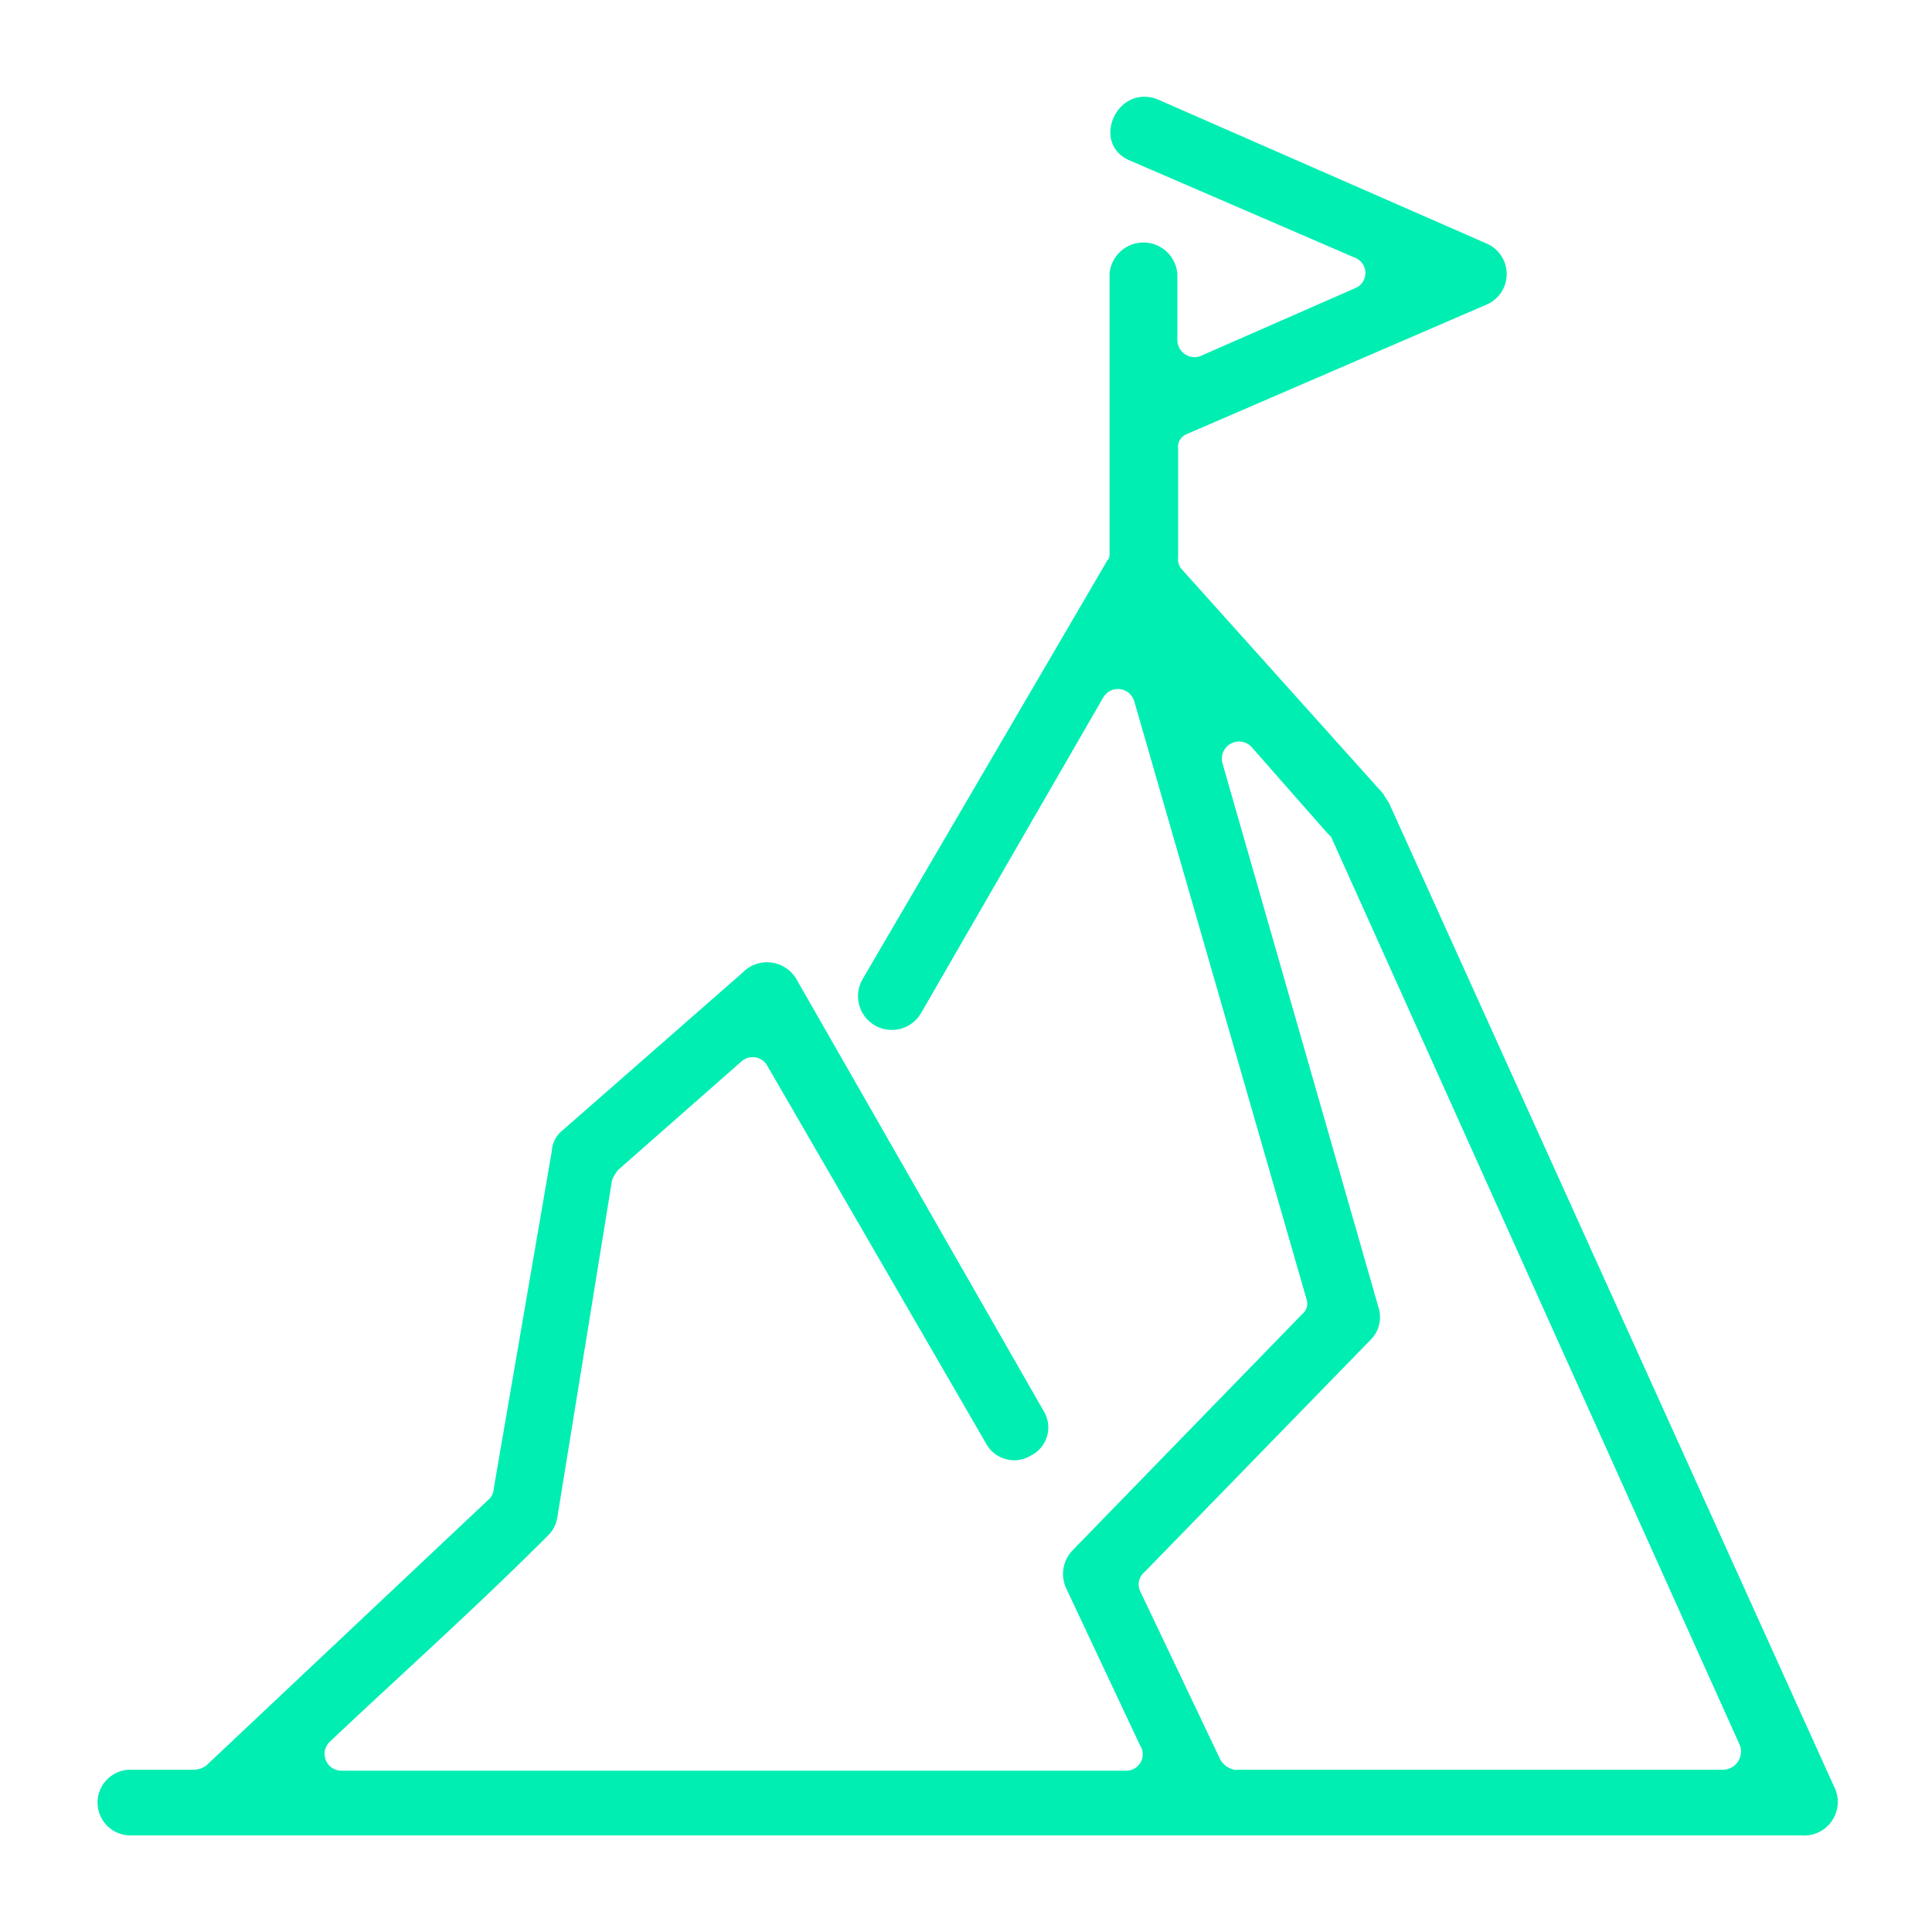
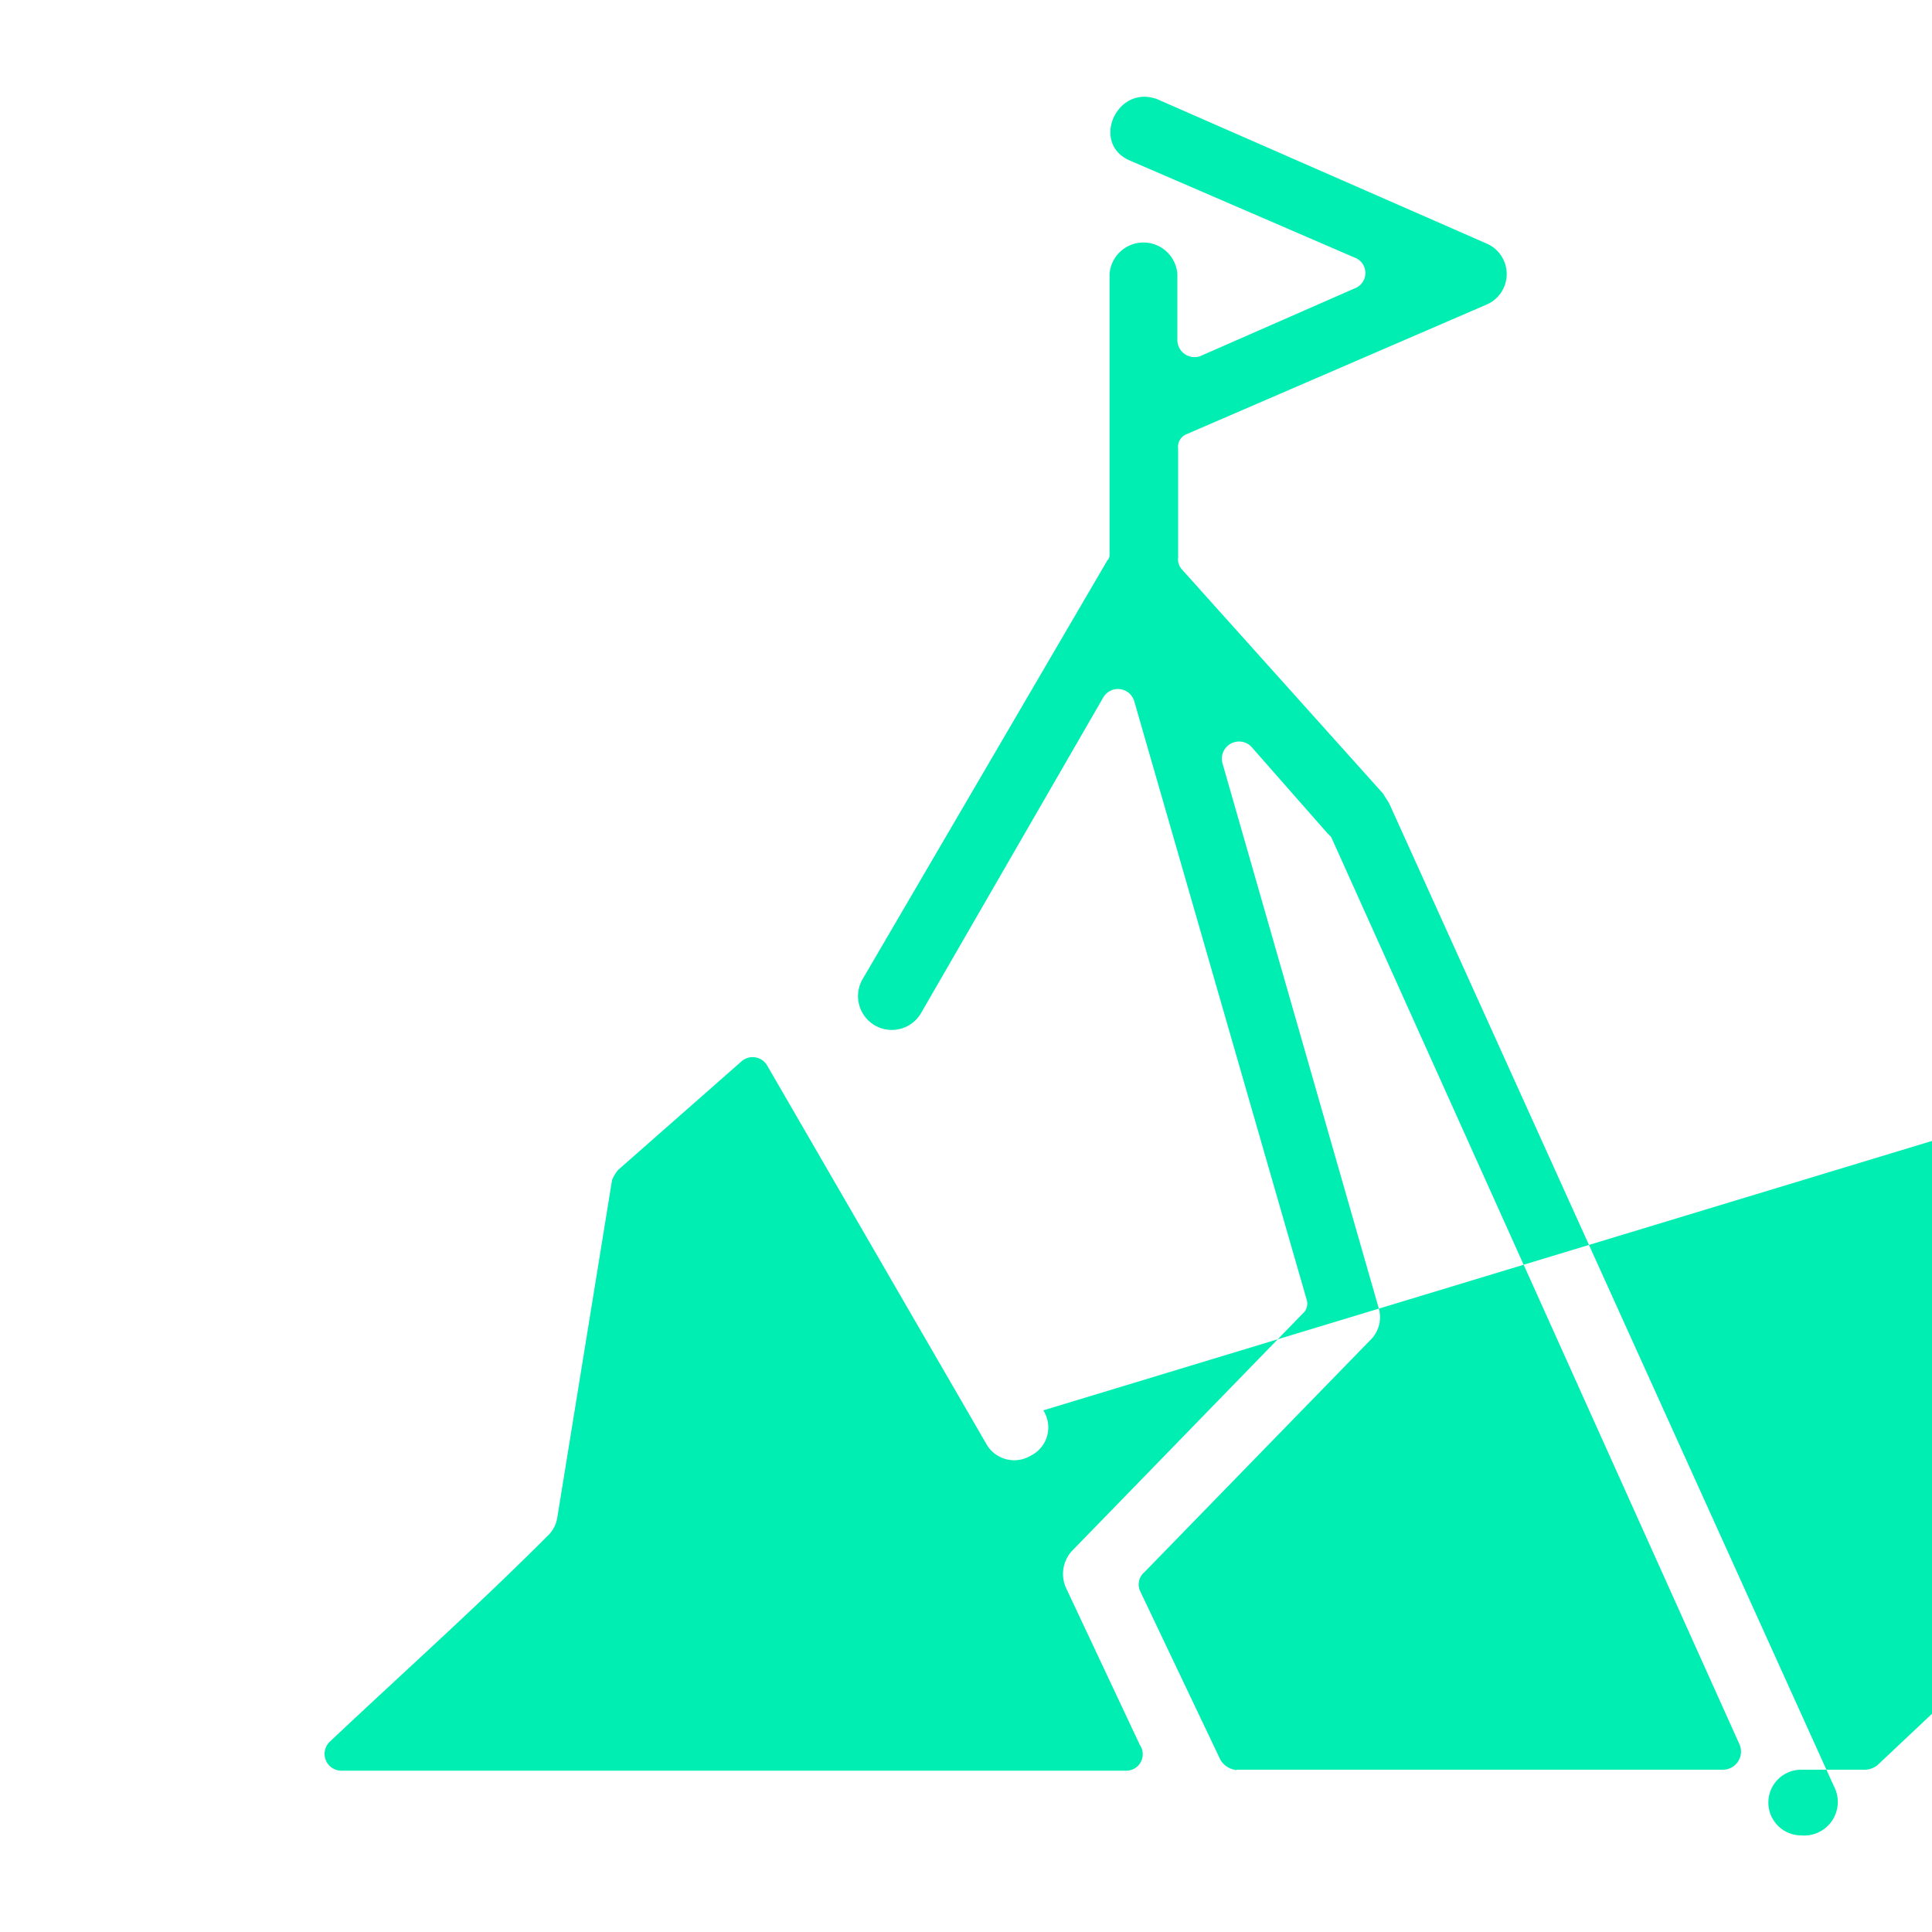
<svg xmlns="http://www.w3.org/2000/svg" version="1.1" width="512" height="512" x="0" y="0" viewBox="0 0 100 100" style="enable-background:new 0 0 512 512" xml:space="preserve">
  <g>
-     <path d="M57.43 28.54V14.18a1.76 1.76 0 0 1 3.51 0v3.4a.89.89 0 0 0 1.17.86l8-3.51a.85.85 0 0 0 0-1.6l-11.58-5c-2.12-.85-.74-4 1.38-3.19l17 7.45a1.72 1.72 0 0 1 0 3.19l-15.51 6.7a.7.7 0 0 0-.42.74v5.64a.77.77 0 0 0 .21.63l10.41 11.6c.11.21.21.31.32.53l23 50.83A1.74 1.74 0 0 1 93.23 95H6.75a1.7 1.7 0 1 1 0-3.4h3.3a1.08 1.08 0 0 0 .63-.22l14.67-13.82a.85.85 0 0 0 .21-.53l3-17.44a1.48 1.48 0 0 1 .53-1.06l9.35-8.19a1.76 1.76 0 0 1 2.77.32L54 73a1.63 1.63 0 0 1-.64 2.34 1.66 1.66 0 0 1-2.33-.64L39.69 55.12a.87.87 0 0 0-1.28-.21L32 60.55a2 2 0 0 0-.32.53l-2.83 17.44a1.65 1.65 0 0 1-.53 1c-3.61 3.62-7.54 7.13-11.26 10.64a.87.87 0 0 0 .64 1.49h40.58a.85.85 0 0 0 .72-1.33l-3.8-8.08a1.76 1.76 0 0 1 .32-2L67.42 68a.69.69 0 0 0 .21-.74L58.71 36.3a.88.88 0 0 0-1.6-.21l-9.45 16.37a1.74 1.74 0 0 1-3-1.8L57.32 29c.11-.1.11-.21.11-.42zM64 91.6h25.2a.94.94 0 0 0 .85-1.28l-21.15-47-.21-.21-3.93-4.47a.89.89 0 0 0-1.49.85l8.08 28.18a1.65 1.65 0 0 1-.43 1.7l-11.68 12a.83.83 0 0 0-.22 1l4.15 8.72a1.1 1.1 0 0 0 .85.53z" fill="#00eeb2" opacity="1" data-original="#000000" />
+     <path d="M57.43 28.54V14.18a1.76 1.76 0 0 1 3.51 0v3.4a.89.89 0 0 0 1.17.86l8-3.51a.85.85 0 0 0 0-1.6l-11.58-5c-2.12-.85-.74-4 1.38-3.19l17 7.45a1.72 1.72 0 0 1 0 3.19l-15.51 6.7a.7.7 0 0 0-.42.74v5.64a.77.77 0 0 0 .21.63l10.41 11.6c.11.21.21.31.32.53l23 50.83A1.74 1.74 0 0 1 93.23 95a1.7 1.7 0 1 1 0-3.4h3.3a1.08 1.08 0 0 0 .63-.22l14.67-13.82a.85.85 0 0 0 .21-.53l3-17.44a1.48 1.48 0 0 1 .53-1.06l9.35-8.19a1.76 1.76 0 0 1 2.77.32L54 73a1.63 1.63 0 0 1-.64 2.34 1.66 1.66 0 0 1-2.33-.64L39.69 55.12a.87.87 0 0 0-1.28-.21L32 60.55a2 2 0 0 0-.32.53l-2.83 17.44a1.65 1.65 0 0 1-.53 1c-3.61 3.62-7.54 7.13-11.26 10.64a.87.87 0 0 0 .64 1.49h40.58a.85.85 0 0 0 .72-1.33l-3.8-8.08a1.76 1.76 0 0 1 .32-2L67.42 68a.69.69 0 0 0 .21-.74L58.71 36.3a.88.88 0 0 0-1.6-.21l-9.45 16.37a1.74 1.74 0 0 1-3-1.8L57.32 29c.11-.1.11-.21.11-.42zM64 91.6h25.2a.94.94 0 0 0 .85-1.28l-21.15-47-.21-.21-3.93-4.47a.89.89 0 0 0-1.49.85l8.08 28.18a1.65 1.65 0 0 1-.43 1.7l-11.68 12a.83.83 0 0 0-.22 1l4.15 8.72a1.1 1.1 0 0 0 .85.53z" fill="#00eeb2" opacity="1" data-original="#000000" />
  </g>
</svg>